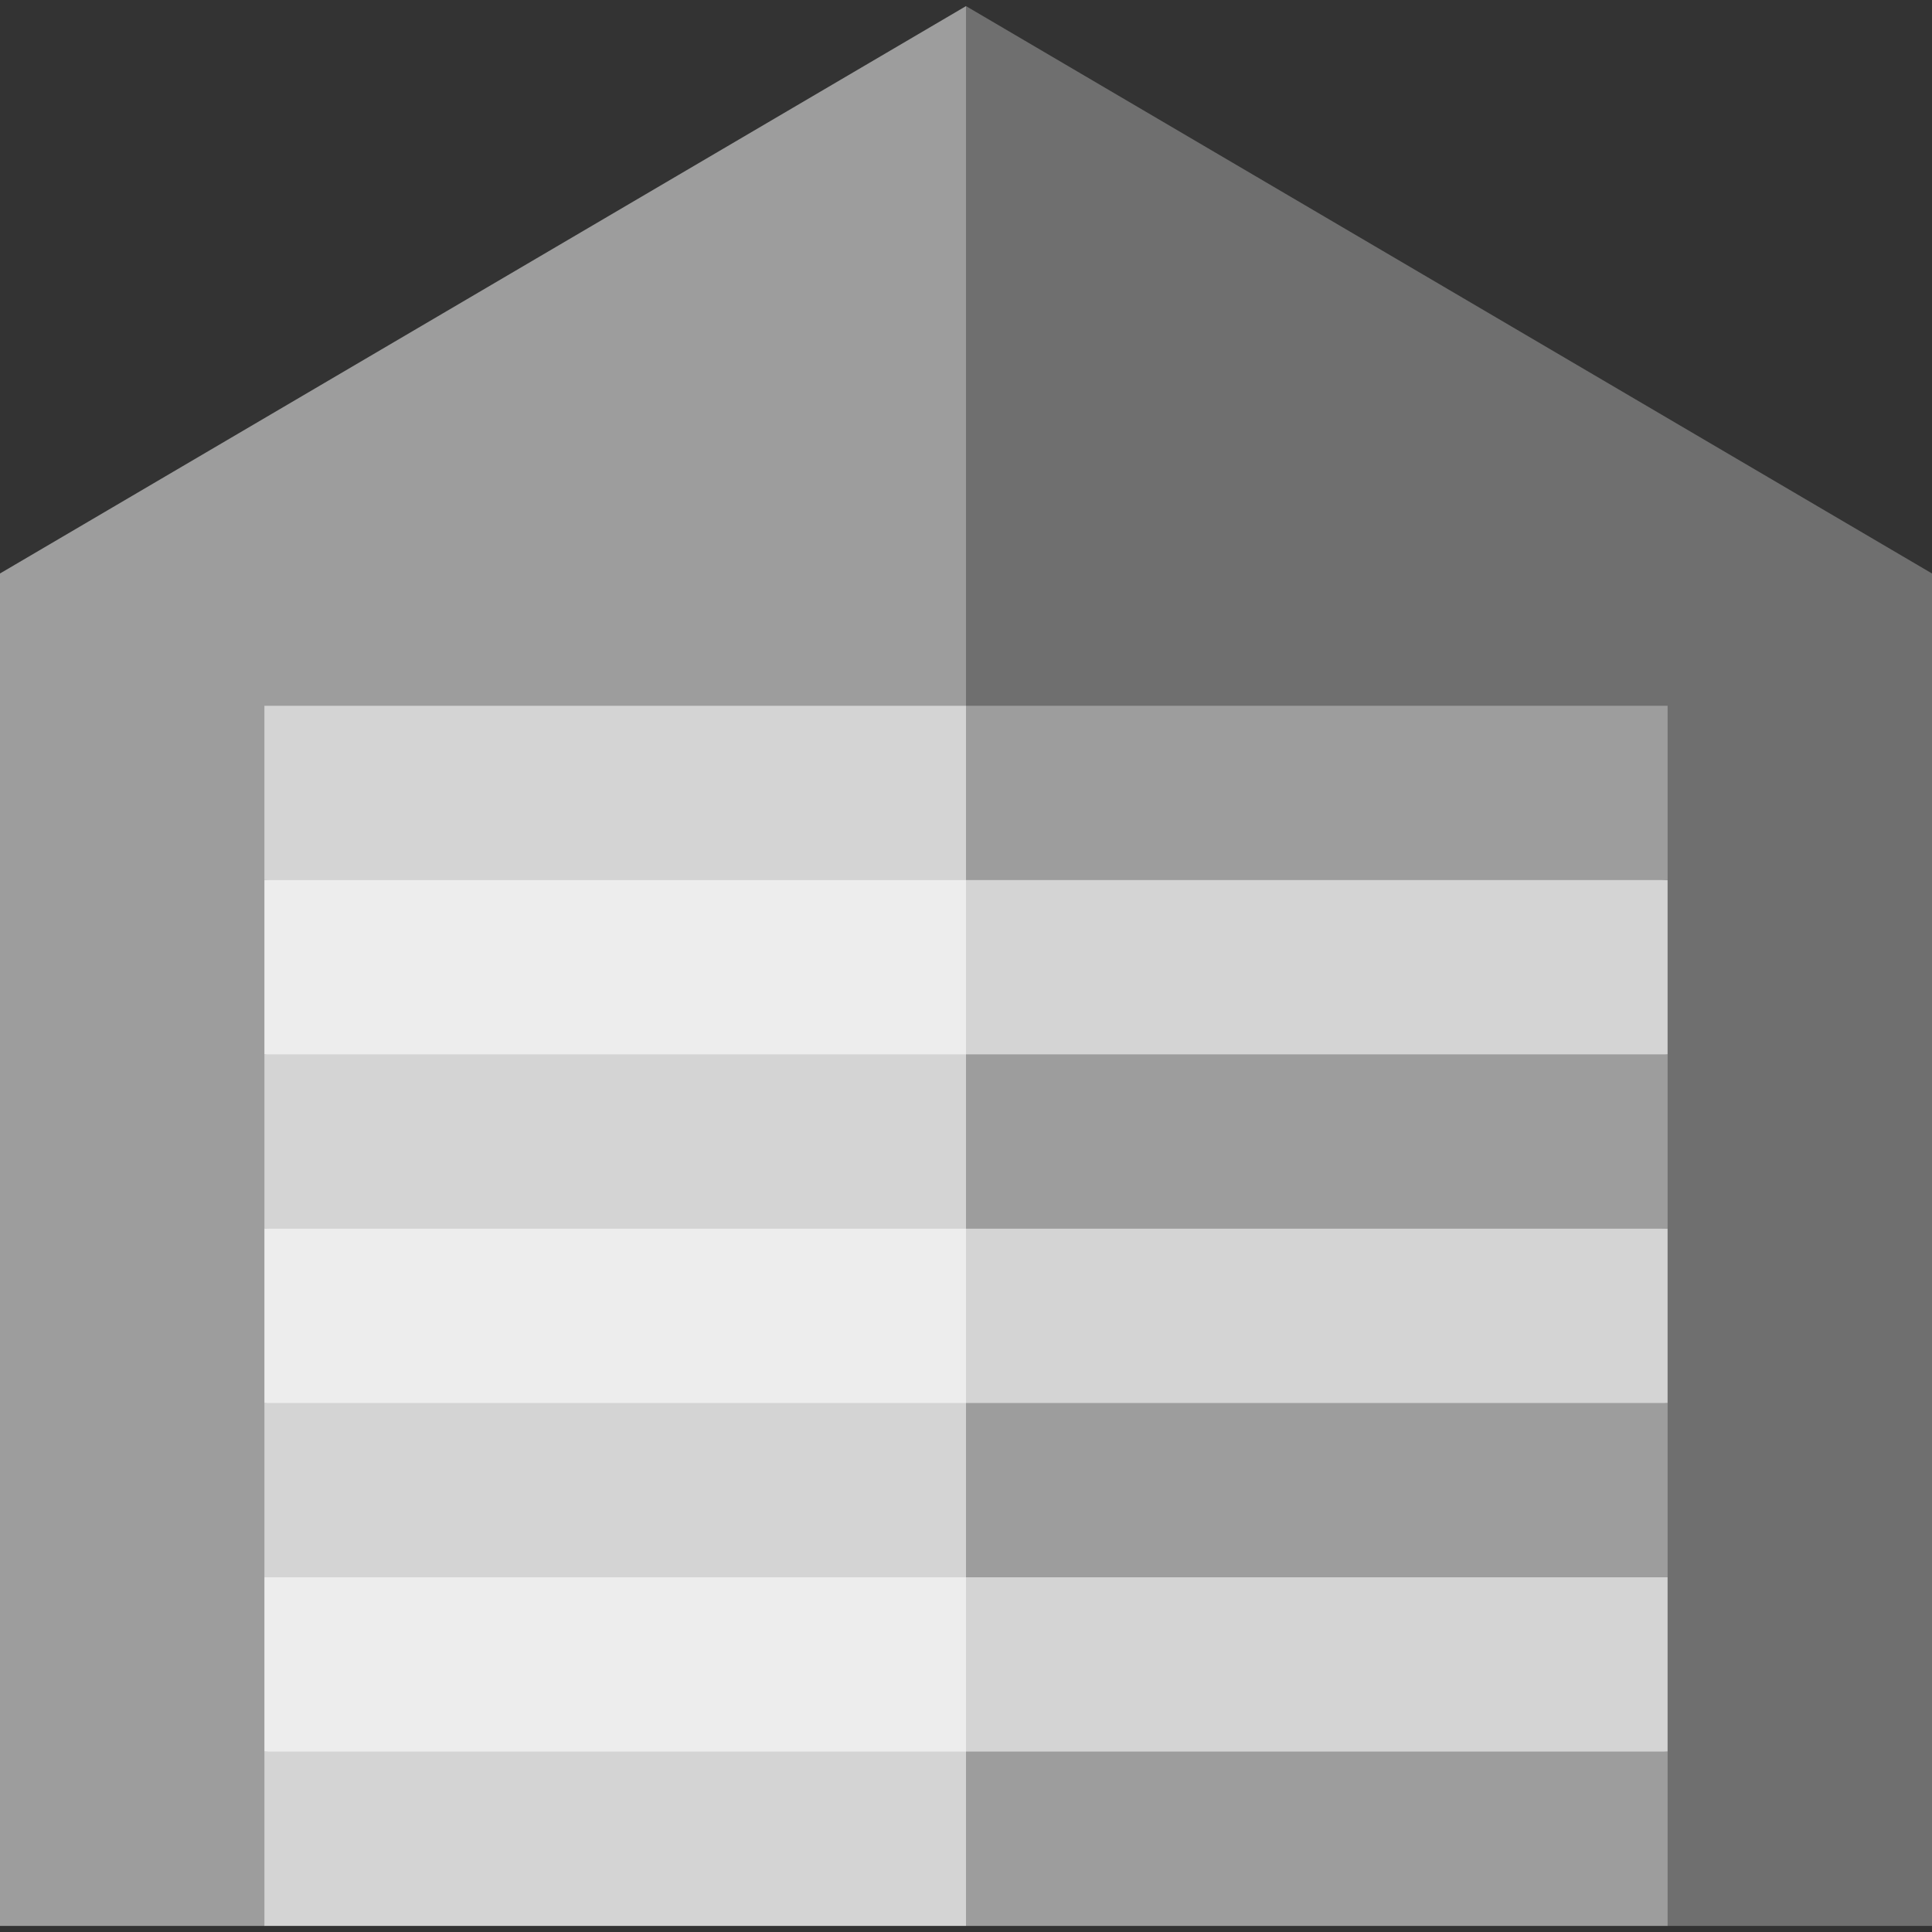
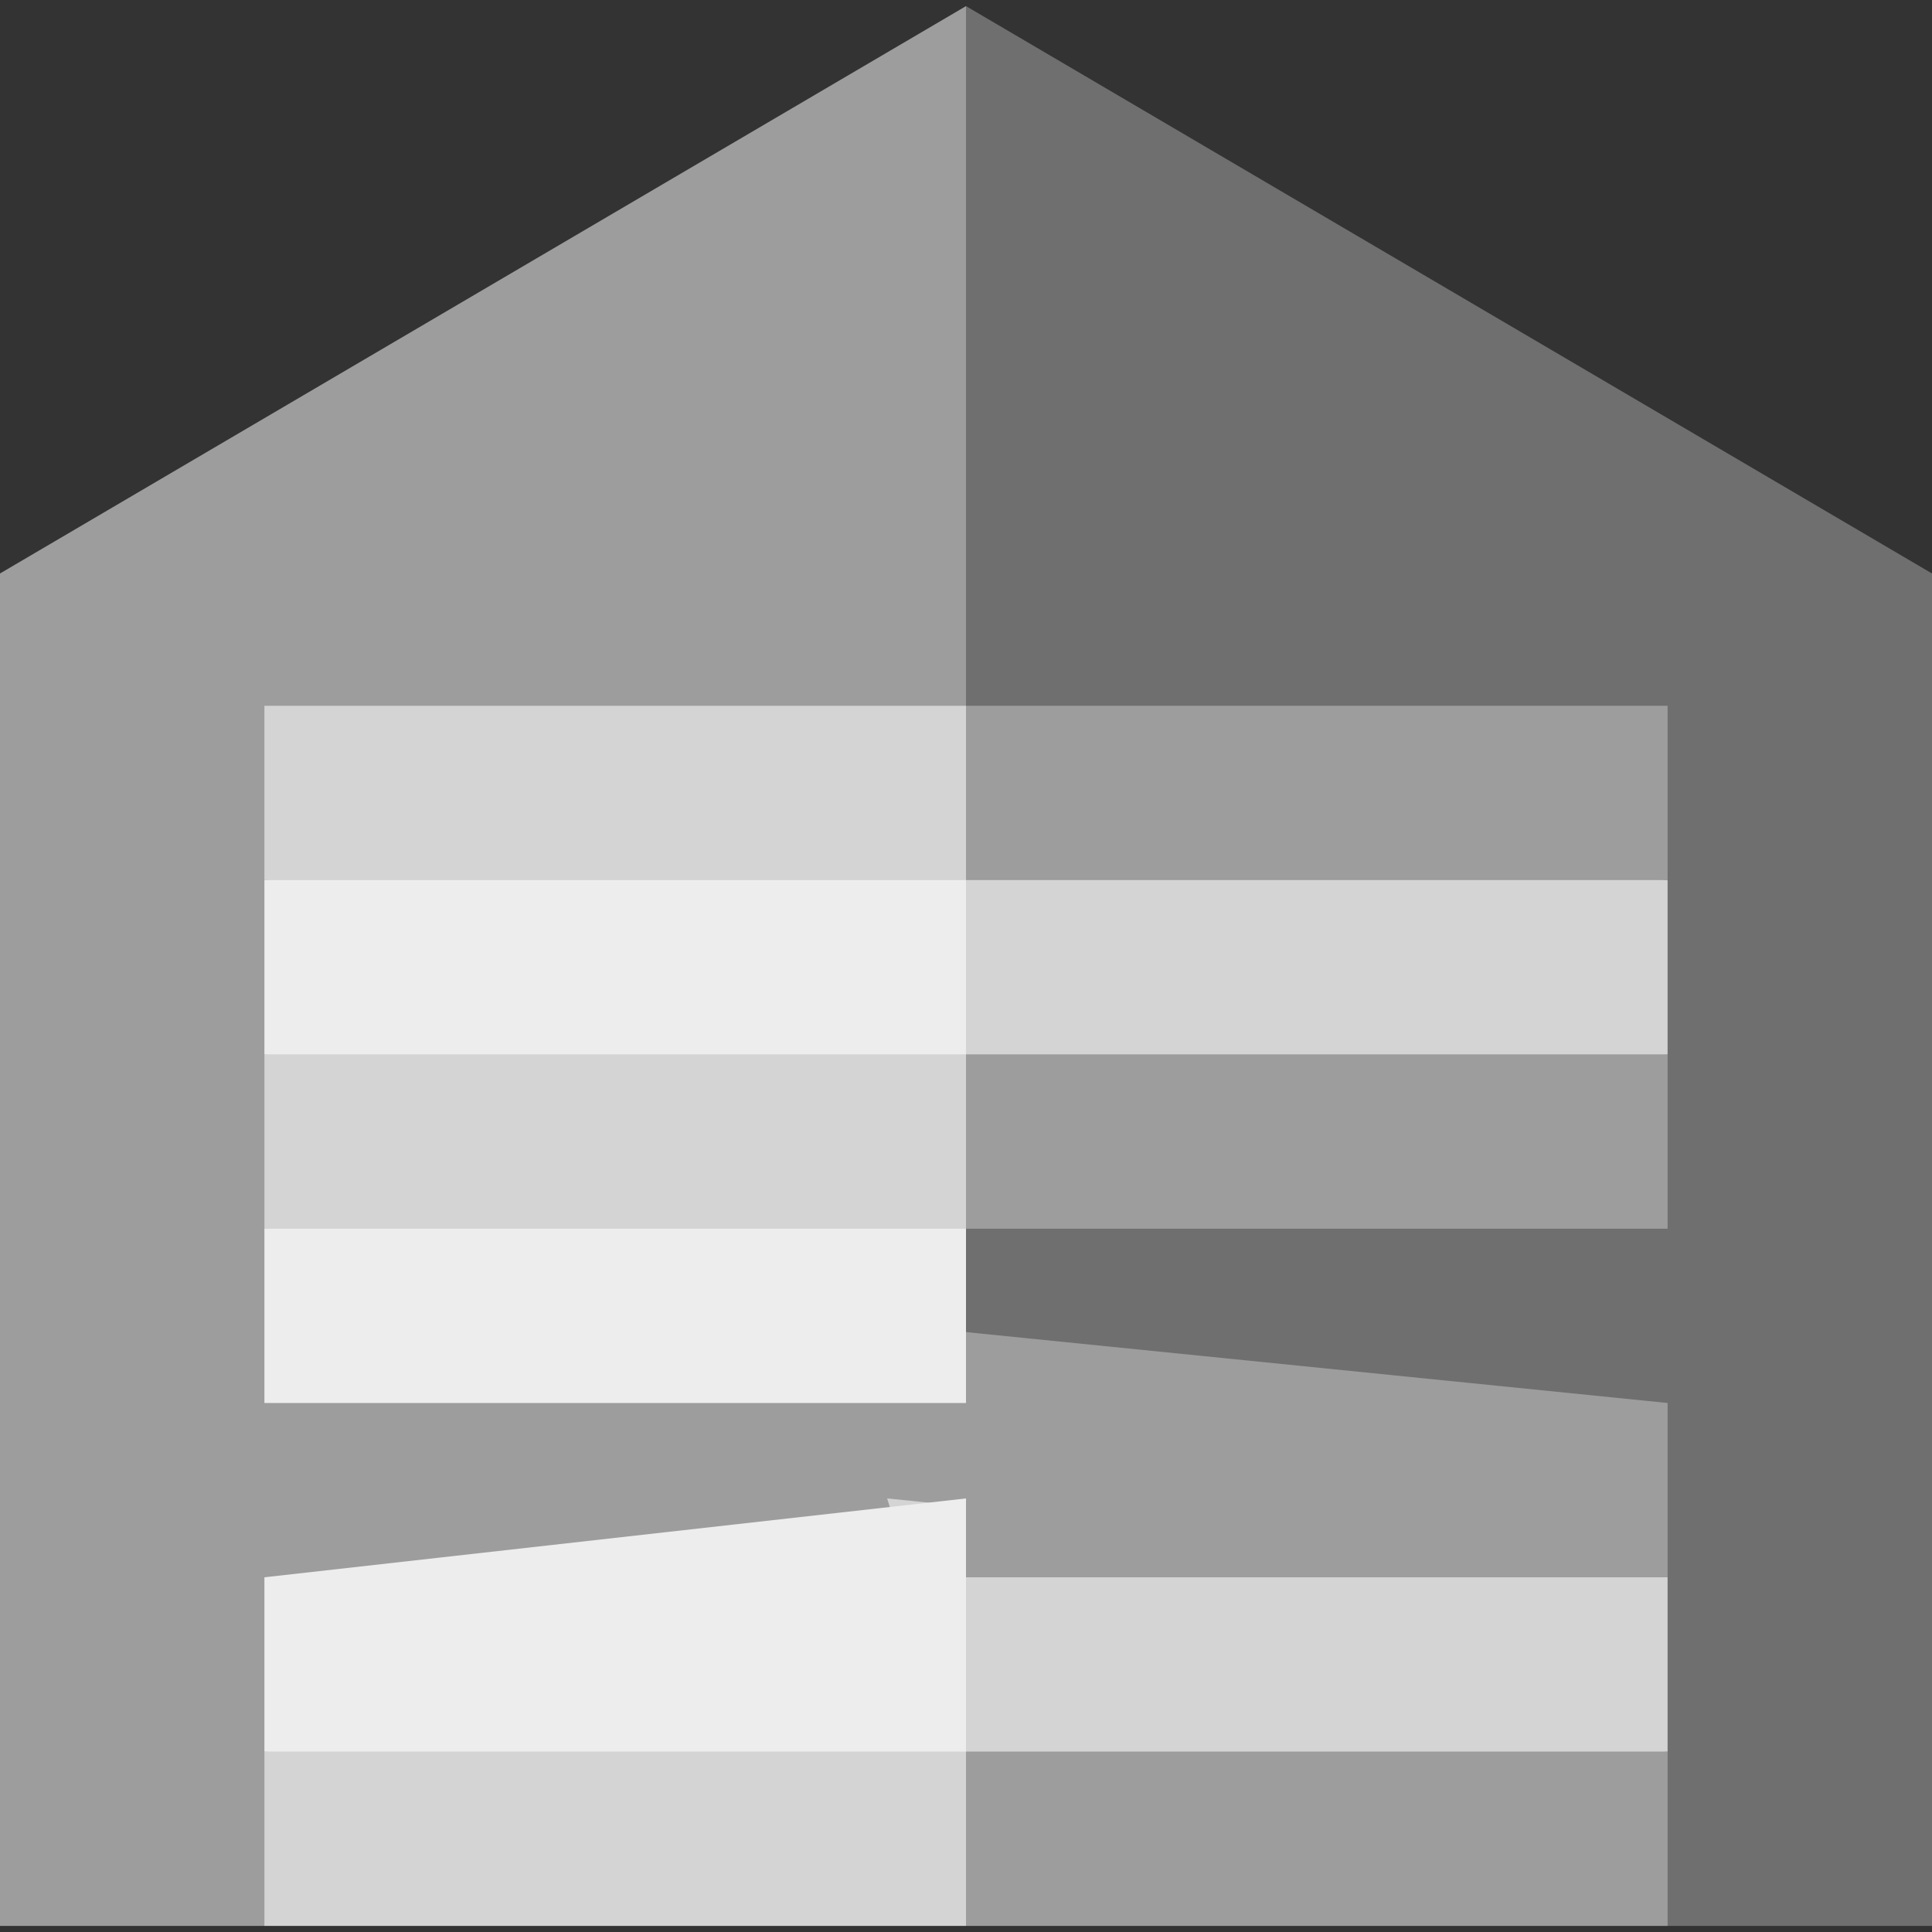
<svg xmlns="http://www.w3.org/2000/svg" version="1.1" id="Layer_1" viewBox="0 0 512 512" xml:space="preserve">
  <rect x="0" y="0" width="512" height="512" fill="#333333" stroke="none" />
  <polygon style="fill:#6F6F6F;" points="512,151.978 256,1.618 235.101,279.411 256,489.483 441.928,510.382 512,510.382 " />
  <g>
    <polygon style="fill:#9D9D9D;" points="0,151.978 0,510.382 70.072,510.382 256,489.483 256,1.618  " />
    <polygon style="fill:#9D9D9D;" points="256,510.382 441.928,510.382 441.928,464.191 235.101,443.291  " />
  </g>
  <polygon style="fill:#D4D4D4;" points="256,464.191 441.928,464.191 441.928,417.998 235.101,397.099 " />
  <polygon style="fill:#9D9D9D;" points="256,417.998 441.928,417.998 441.928,371.806 235.101,350.906 " />
-   <polygon style="fill:#D4D4D4;" points="256,371.806 441.928,371.806 441.928,325.613 235.101,304.714 " />
  <polygon style="fill:#9D9D9D;" points="256,325.613 441.928,325.613 441.928,279.42 235.101,258.521 " />
  <polygon style="fill:#D4D4D4;" points="256,279.42 441.928,279.42 441.928,233.229 235.101,212.328 " />
  <polygon style="fill:#9D9D9D;" points="256,187.036 235.101,210.132 256,233.229 441.928,233.229 441.928,187.036 " />
  <polygon style="fill:#D4D4D4;" points="70.072,464.191 70.072,510.382 256,510.382 256,443.291 " />
  <polygon style="fill:#EDEDED;" points="256,397.099 70.072,417.998 70.072,464.191 256,464.191 " />
-   <polygon style="fill:#D4D4D4;" points="256,350.906 70.072,371.806 70.072,417.998 256,417.998 " />
  <polygon style="fill:#EDEDED;" points="256,304.714 70.072,325.613 70.072,371.806 256,371.806 " />
  <polygon style="fill:#D4D4D4;" points="256,258.521 70.072,279.42 70.072,325.613 256,325.613 " />
  <polygon style="fill:#EDEDED;" points="256,212.328 70.072,233.229 70.072,279.42 256,279.42 " />
  <rect x="70.071" y="187.037" style="fill:#D4D4D4;" width="185.929" height="46.195" />
</svg>